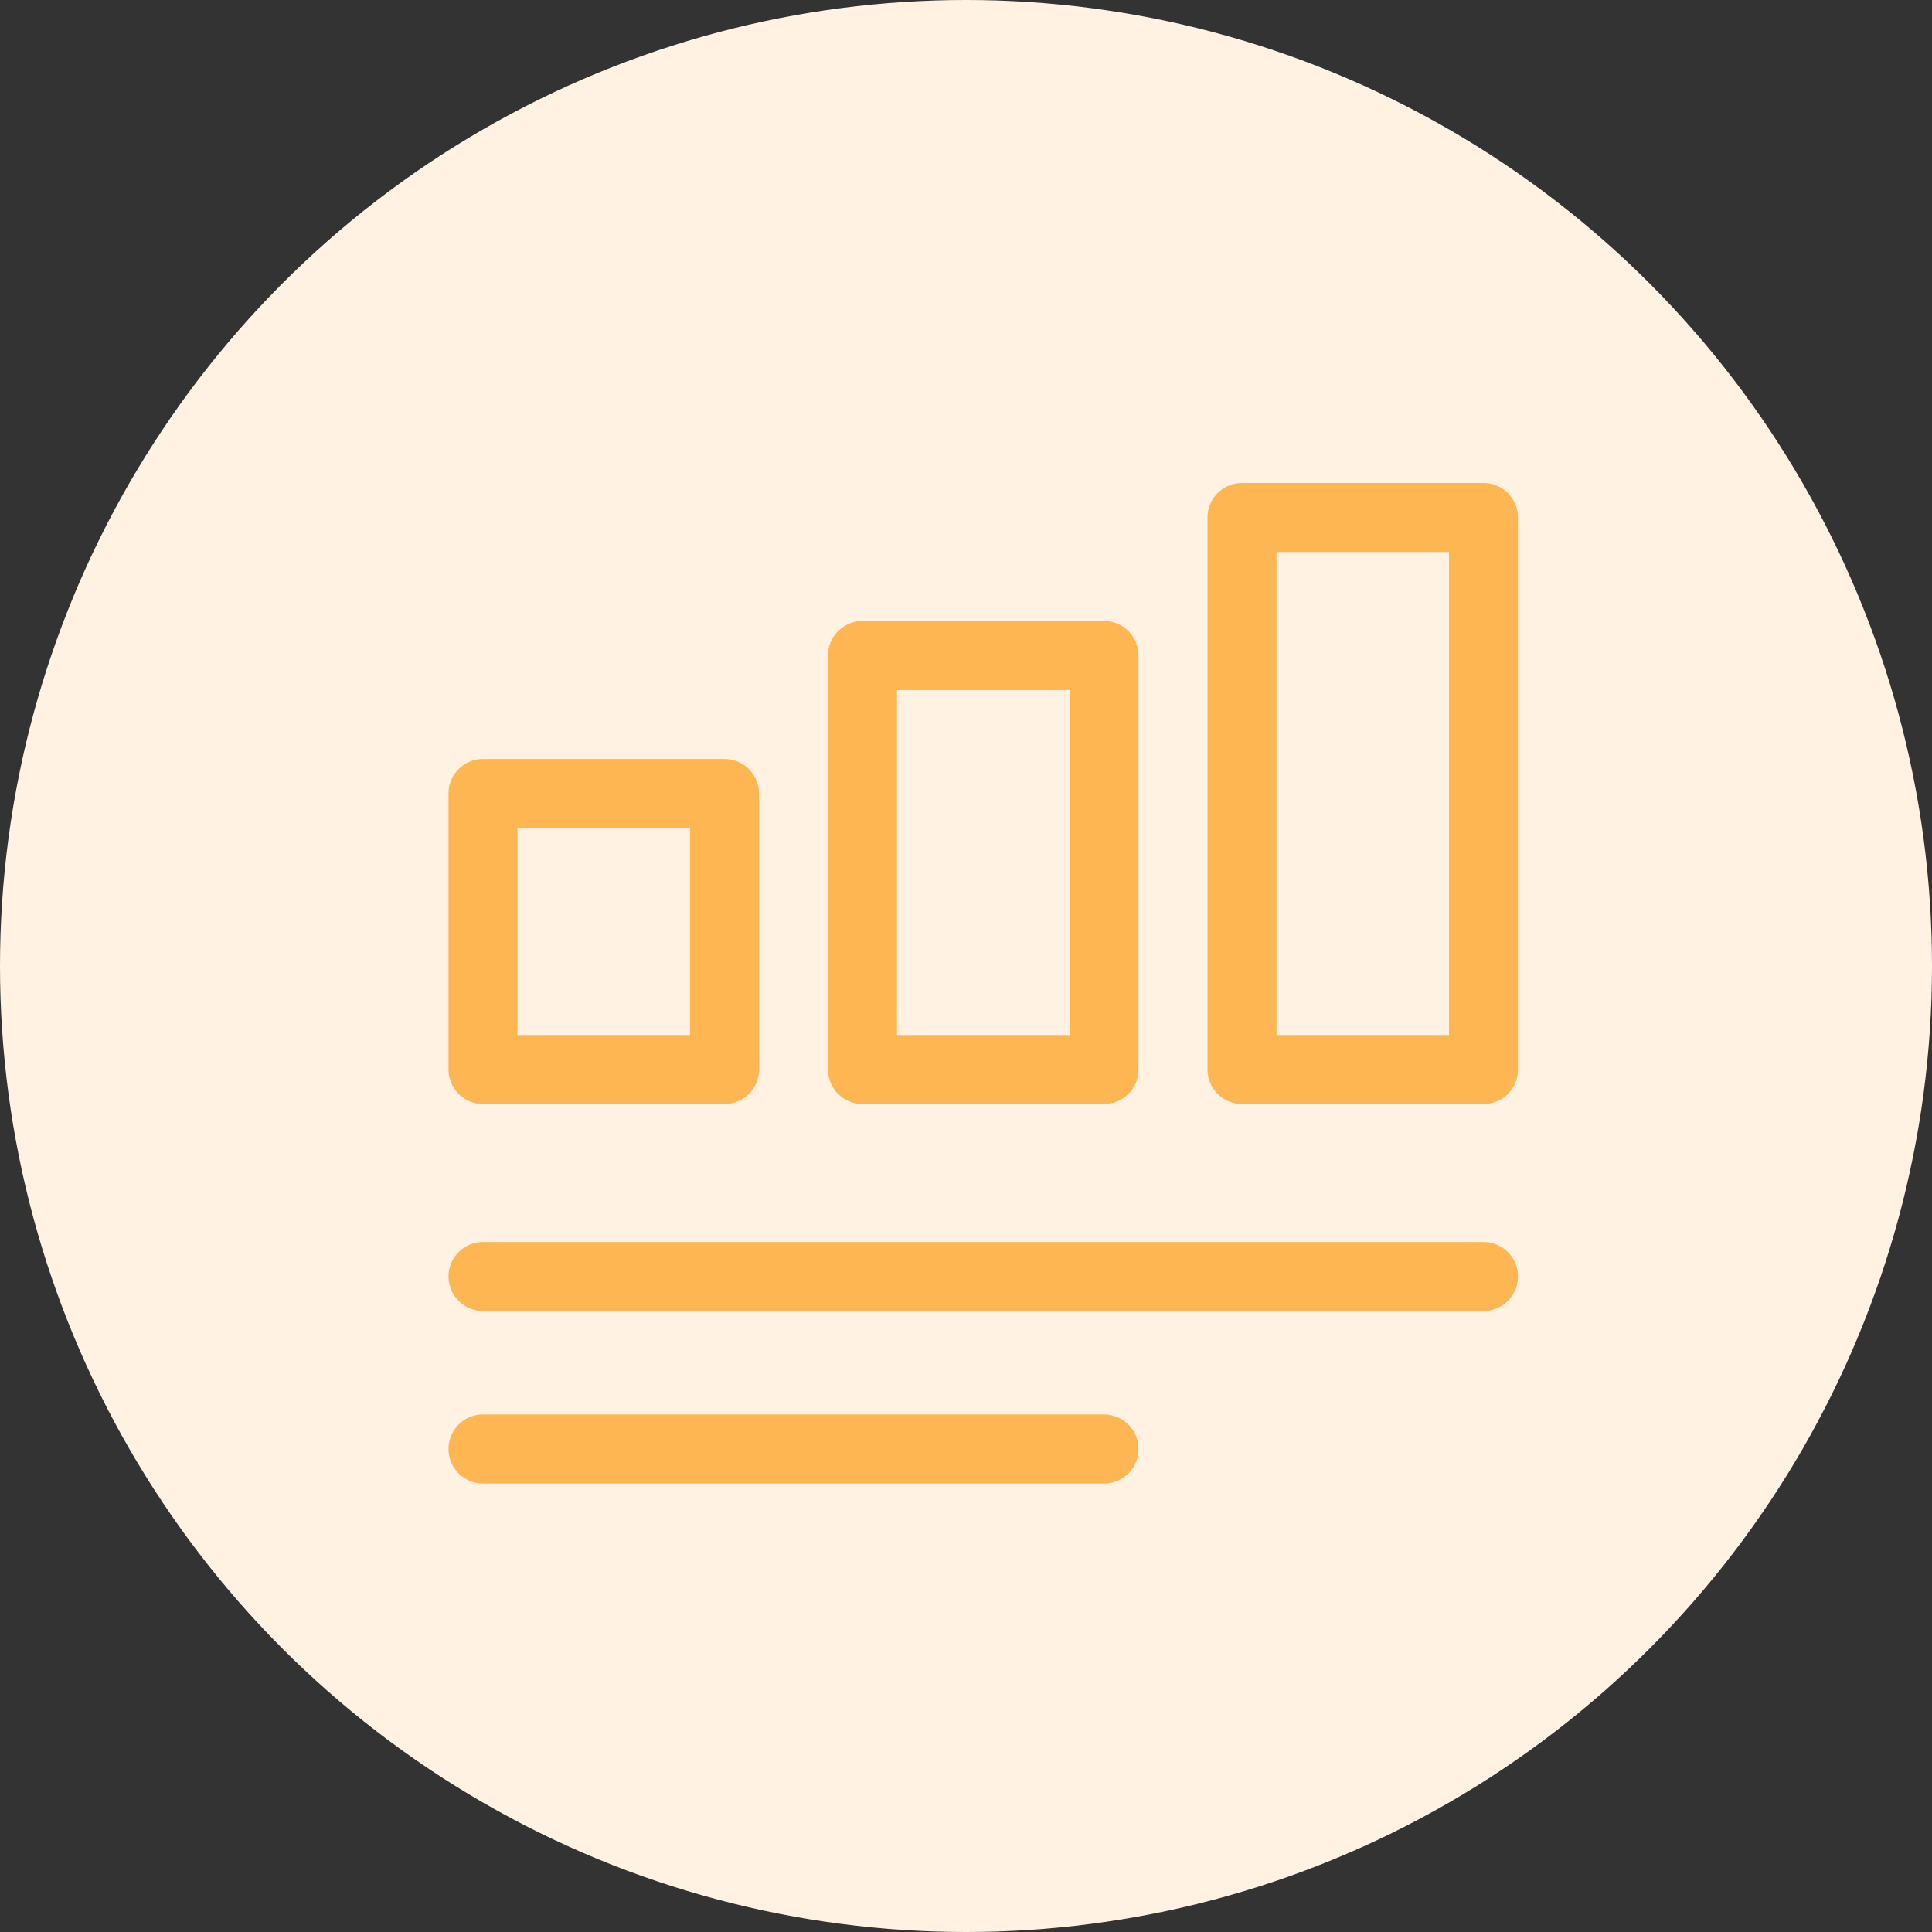
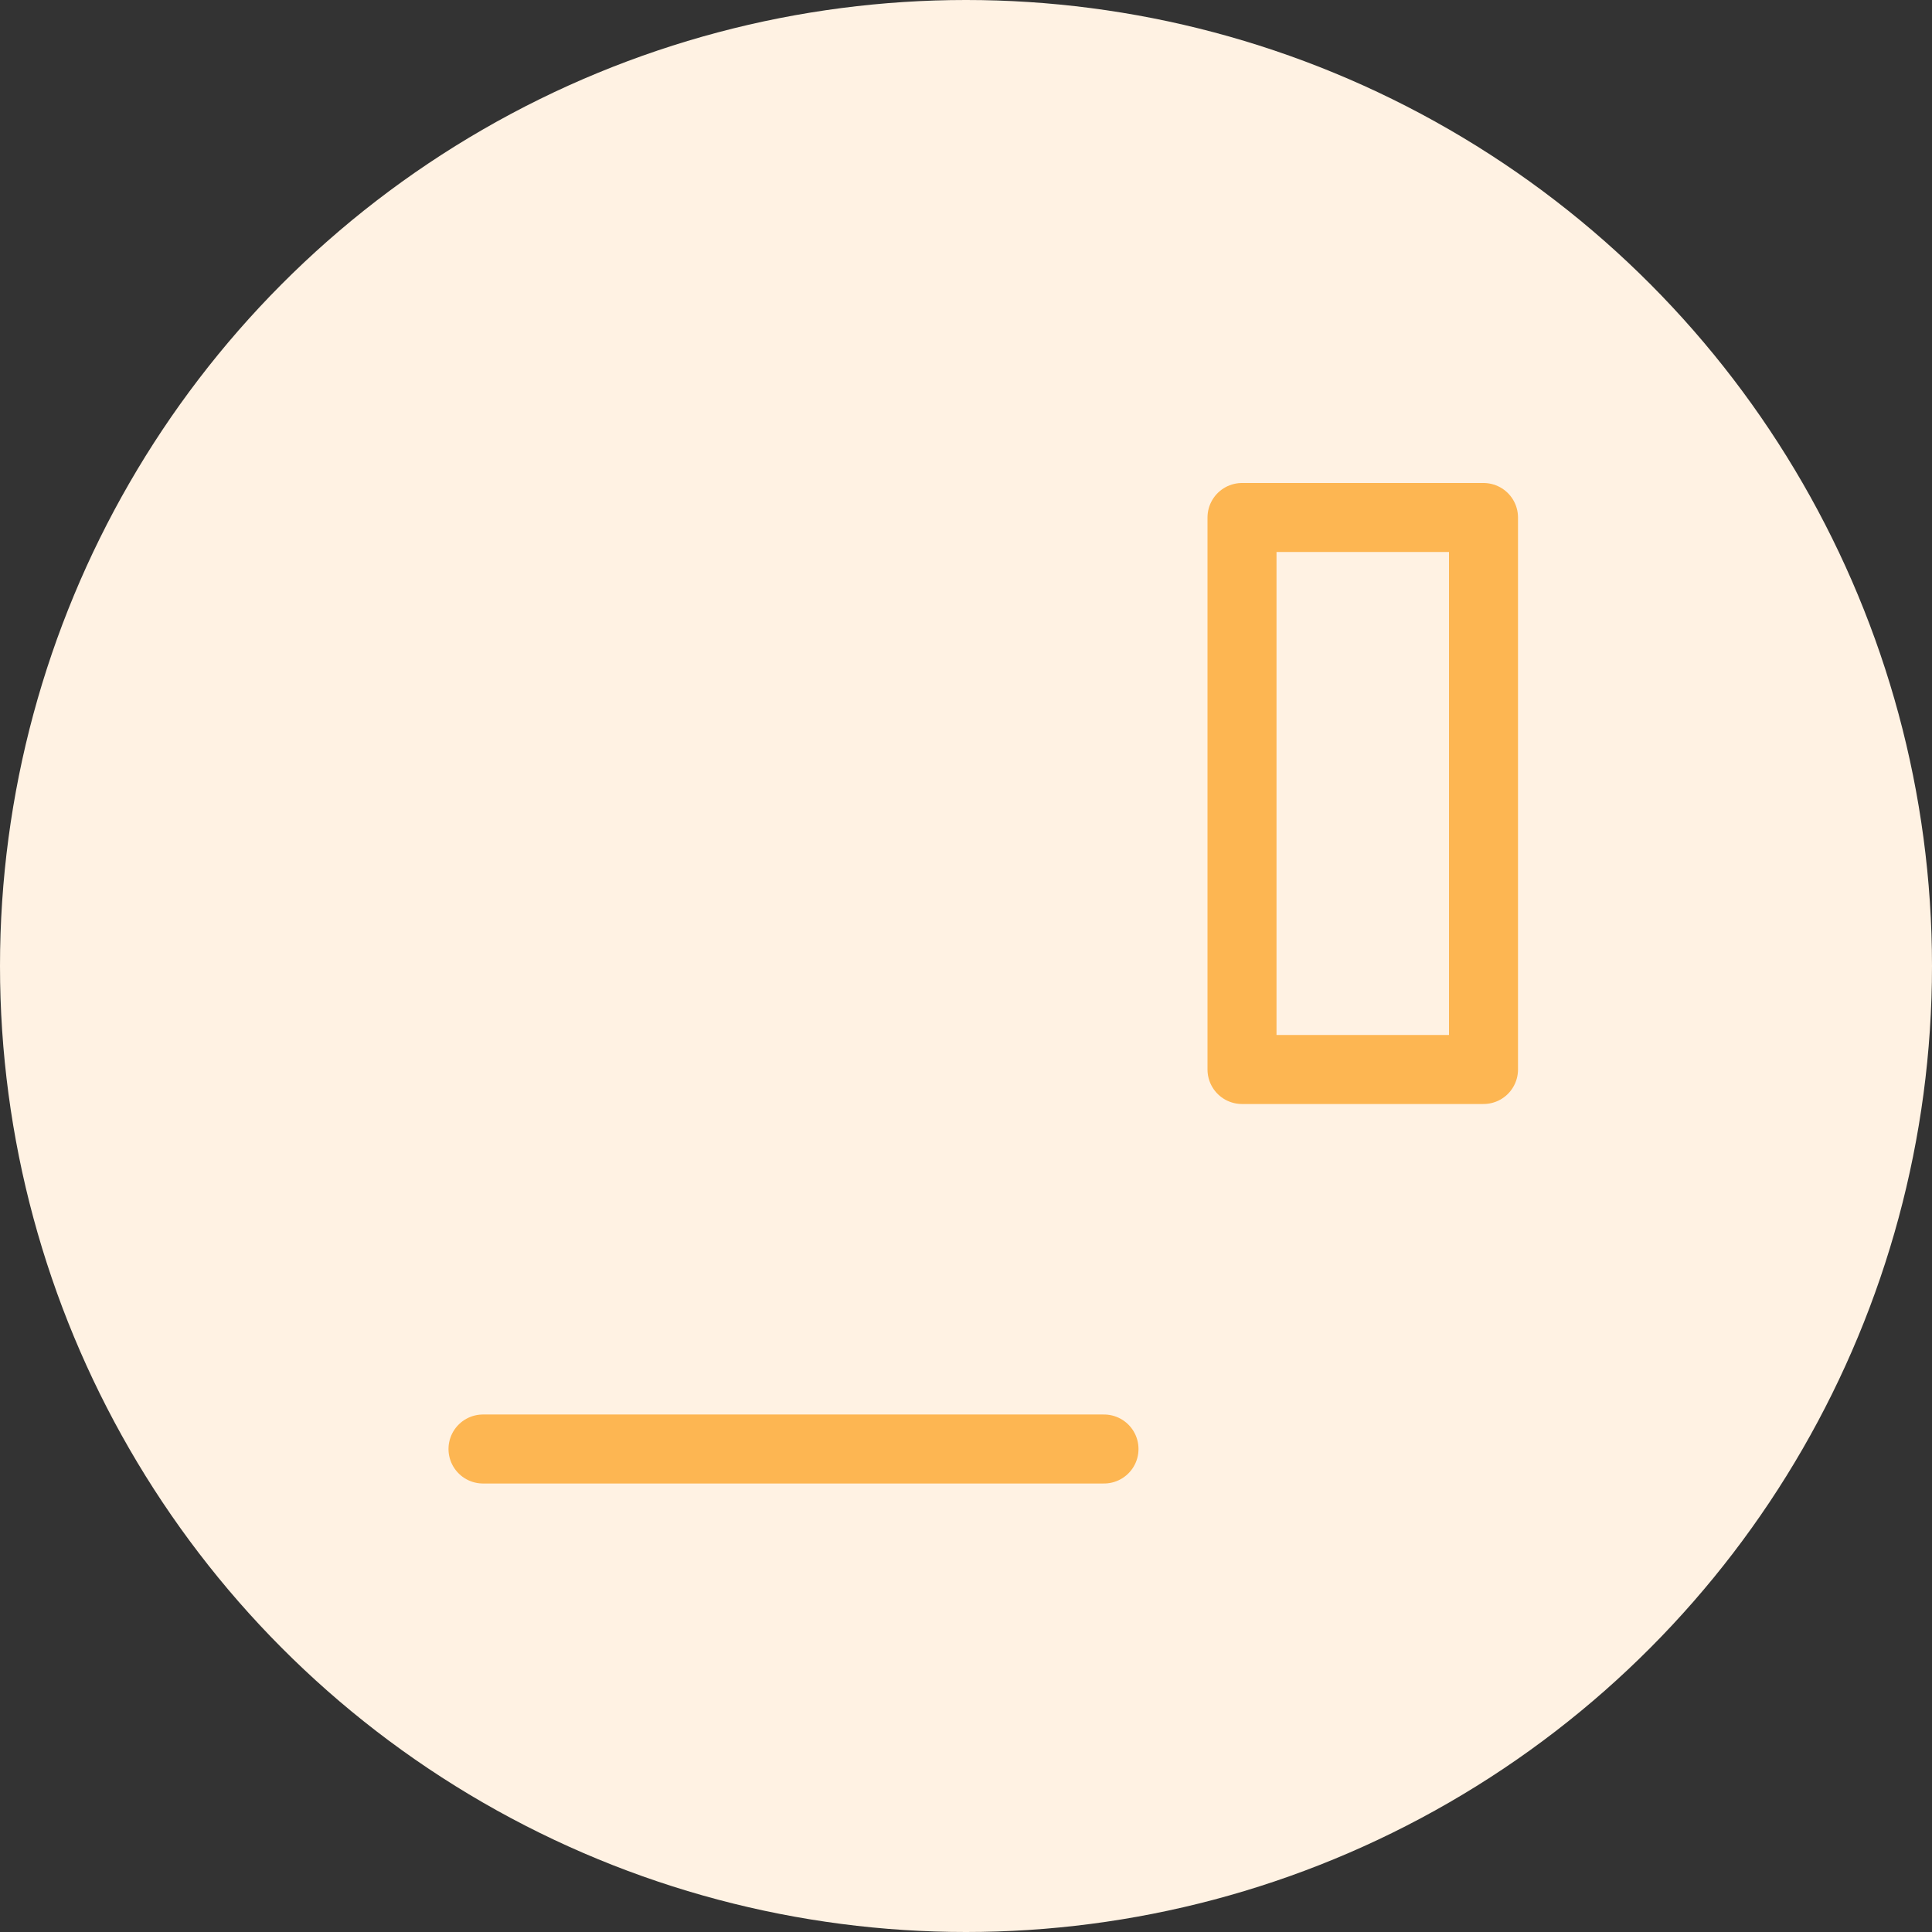
<svg xmlns="http://www.w3.org/2000/svg" width="56" height="56" viewBox="0 0 56 56" fill="none">
  <rect x="0" y="0" width="56" height="56" fill="#333333" stroke="none" />
  <circle cx="28" cy="28" r="28" fill="#FFF2E3" />
-   <path d="M21 23H14V31H21V23Z" stroke="#FDB652" stroke-width="2" stroke-miterlimit="10" stroke-linecap="round" stroke-linejoin="round" />
-   <path d="M32 19H25V31H32V19Z" stroke="#FDB652" stroke-width="2" stroke-miterlimit="10" stroke-linecap="round" stroke-linejoin="round" />
  <path d="M43 15H36V31H43V15Z" stroke="#FDB652" stroke-width="2" stroke-miterlimit="10" stroke-linecap="round" stroke-linejoin="round" />
-   <path d="M14 37H43" stroke="#FDB652" stroke-width="2" stroke-miterlimit="10" stroke-linecap="round" stroke-linejoin="round" />
  <path d="M14 42H32" stroke="#FDB652" stroke-width="2" stroke-miterlimit="10" stroke-linecap="round" stroke-linejoin="round" />
</svg>